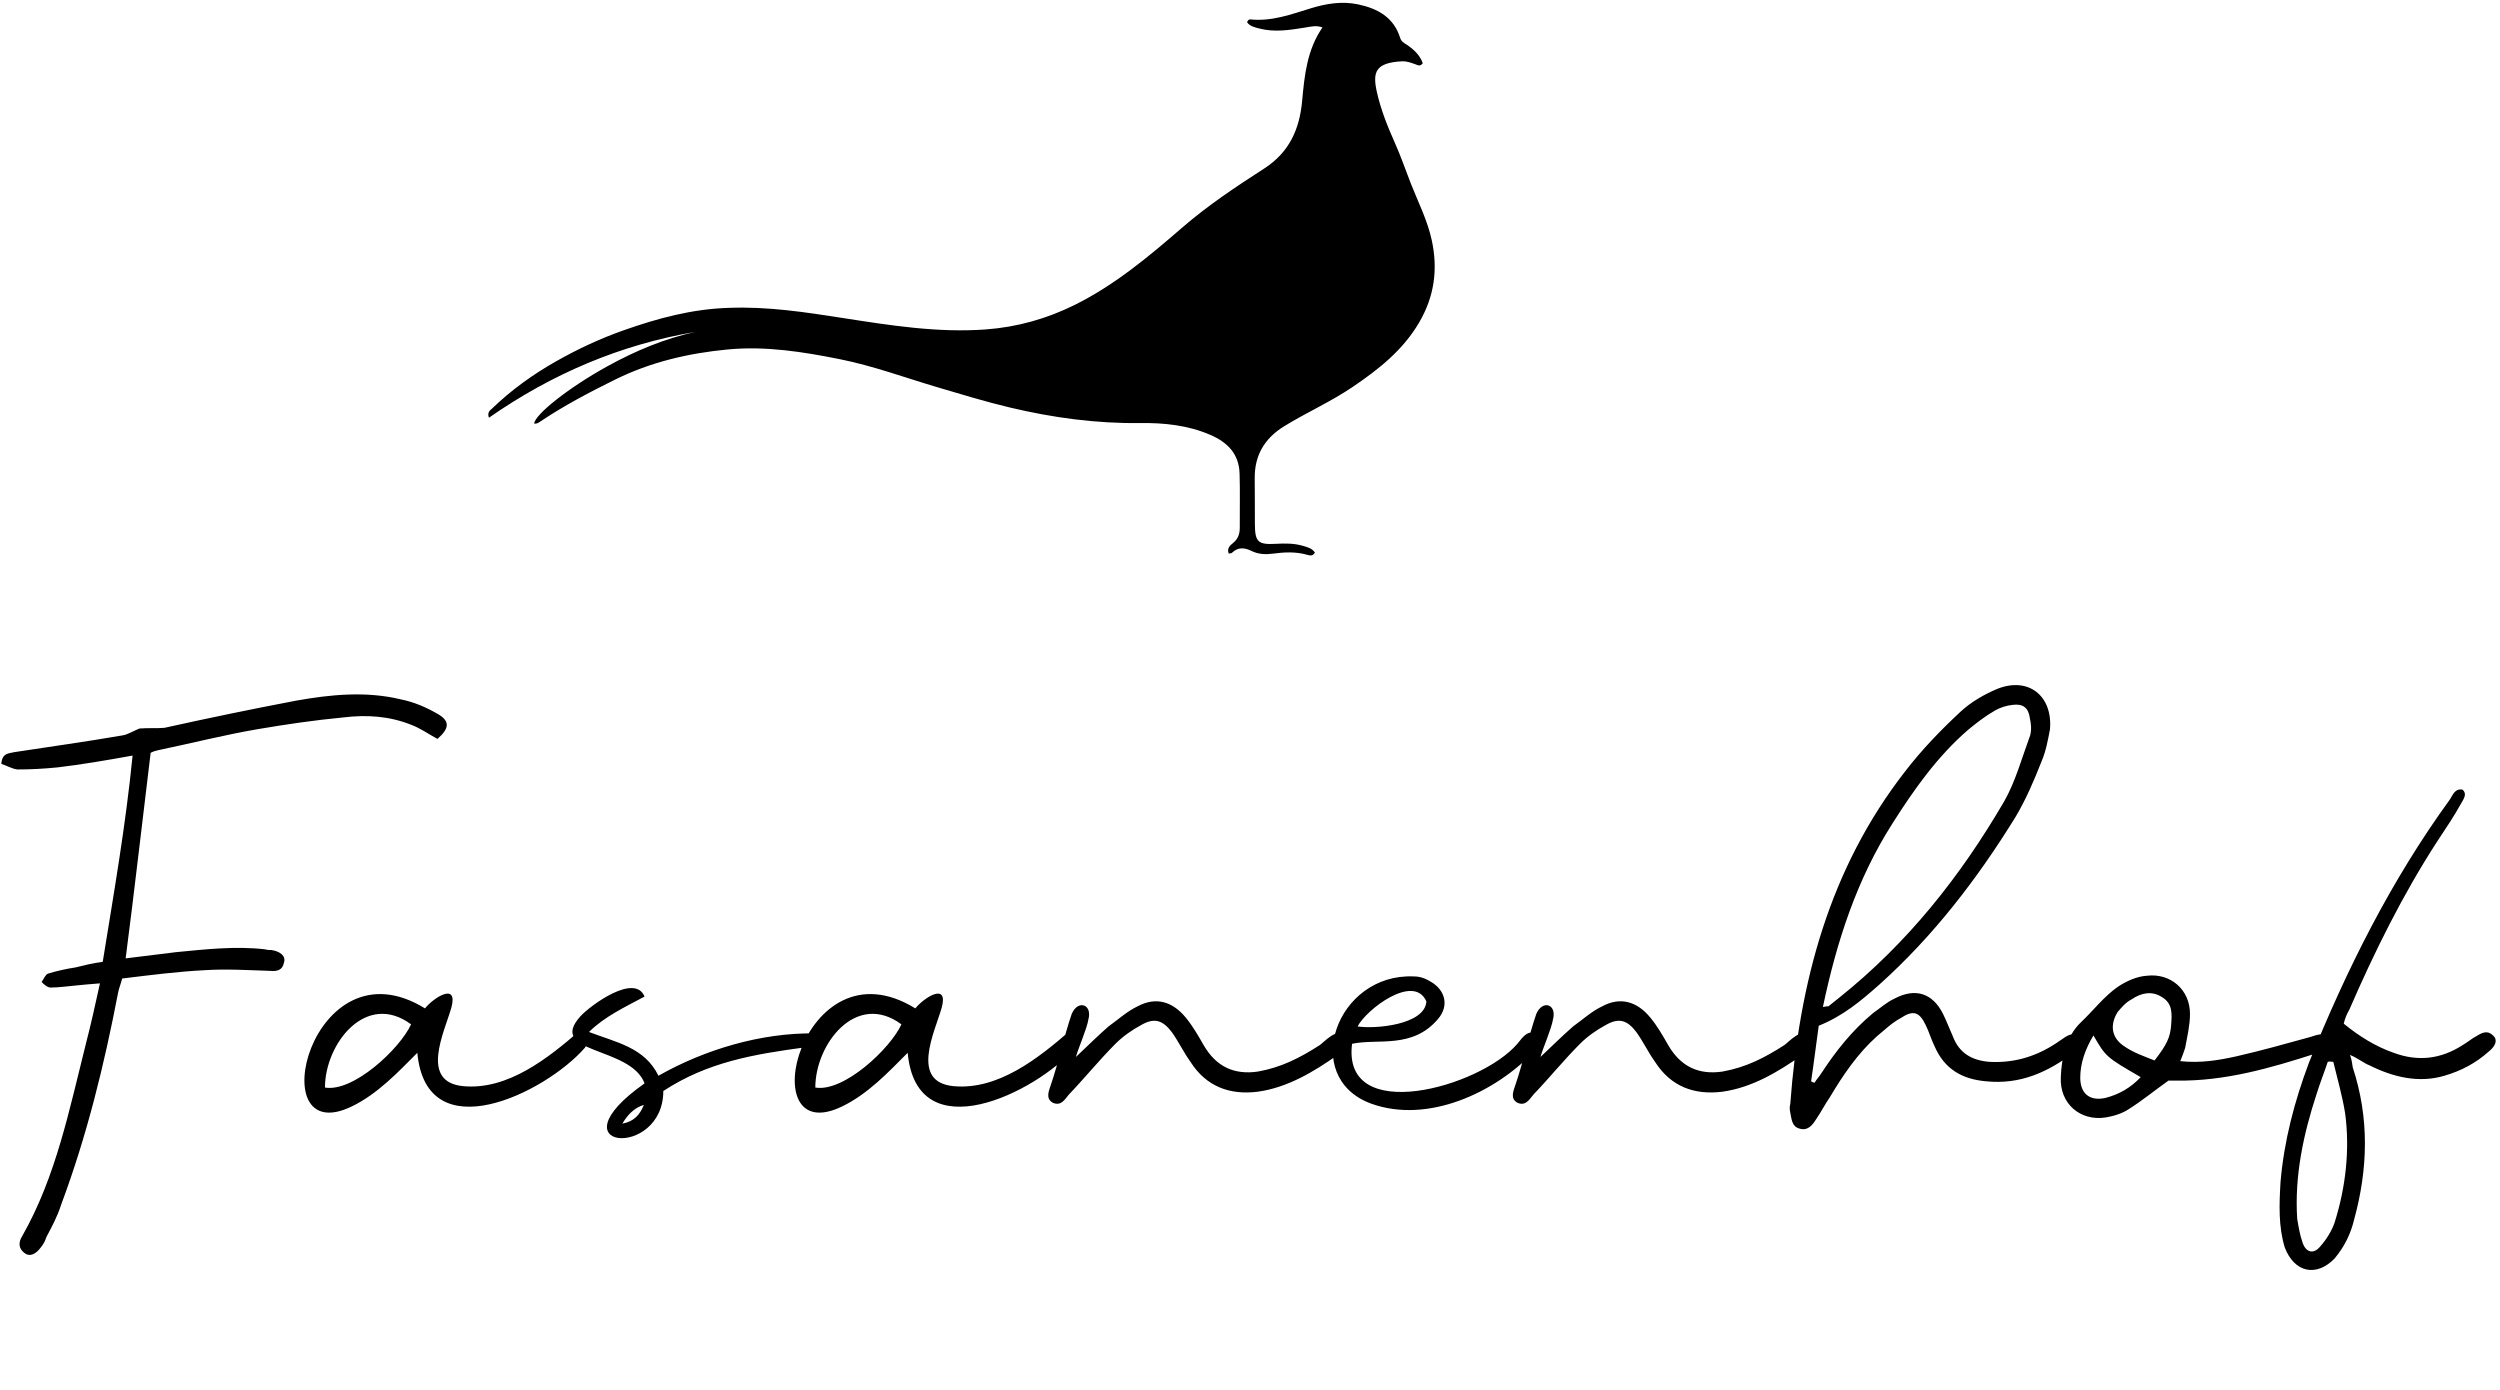
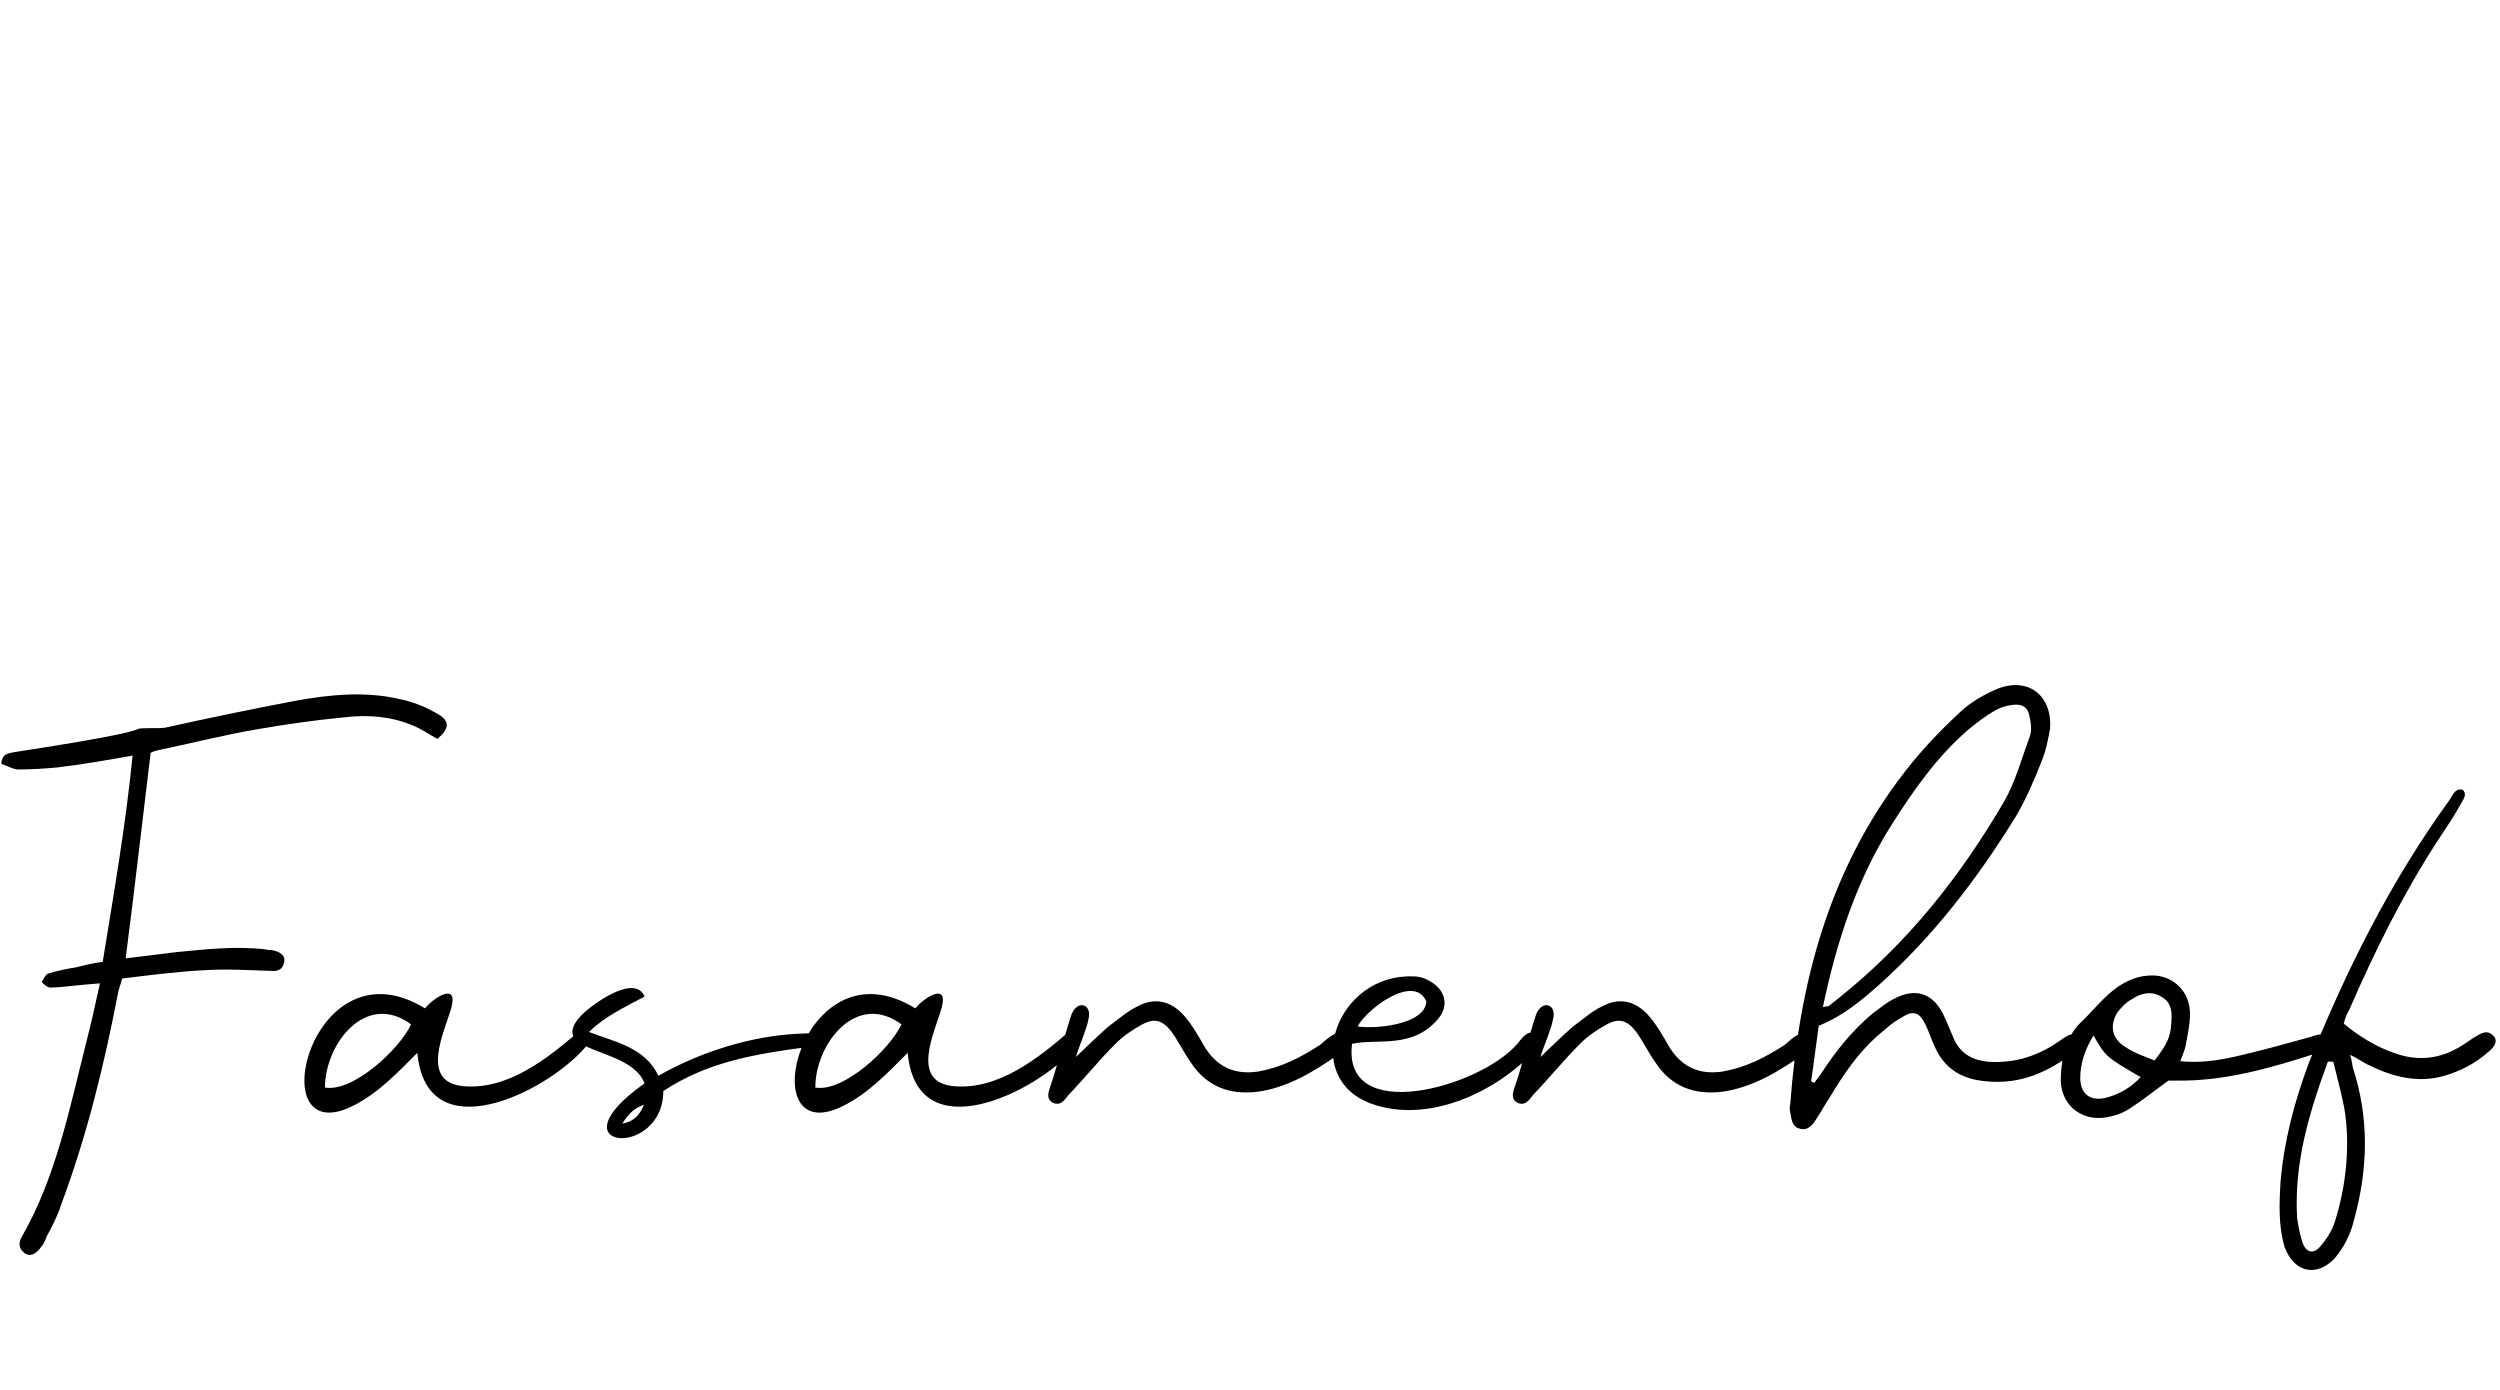
<svg xmlns="http://www.w3.org/2000/svg" fill="none" viewBox="0 0 608 338" height="338" width="608">
-   <path fill="black" d="M33.935 177.17C36.131 177.001 38.158 177.17 40.016 177.001C50.656 174.637 61.297 172.441 71.938 170.414C80.383 168.894 88.996 168.05 97.441 170.076C100.819 170.752 103.86 172.103 106.731 173.792C109.433 175.481 109.264 177.17 106.393 179.704C104.197 178.521 102.339 177.17 100.144 176.326C94.739 174.13 89.165 173.792 83.592 174.468C76.498 175.143 69.573 176.157 62.648 177.339C54.71 178.69 46.772 180.717 38.664 182.406C37.82 182.575 37.313 182.744 36.638 183.082C34.611 199.634 32.753 216.186 30.557 233.076C34.611 232.569 38.833 232.062 42.887 231.556C49.981 230.88 57.243 230.036 64.506 230.88C65.013 231.049 65.519 231.049 66.026 231.049C68.222 231.387 69.573 232.569 69.066 234.089C68.729 235.947 67.377 236.285 65.688 236.116C60.453 235.947 55.048 235.609 49.812 235.947C43.225 236.285 36.638 237.129 29.713 237.974C29.375 239.325 28.868 240.507 28.7 241.521C25.322 259.086 21.099 276.314 14.85 293.035C14.005 295.737 12.654 298.271 11.303 300.804C10.965 301.818 10.627 302.493 9.952 303.338C8.6 305.196 7.08 305.702 5.898 304.689C4.378 303.507 4.547 301.987 5.391 300.635C13.667 286.11 16.877 269.727 20.93 253.681C22.112 249.121 23.126 244.561 24.308 239.156C21.944 239.325 20.255 239.494 18.566 239.663C16.539 239.832 14.343 240.17 12.316 240.17C11.472 240.17 10.627 239.325 10.121 238.818C10.627 238.143 10.965 237.129 11.641 236.792C13.836 236.116 16.201 235.609 18.397 235.271C20.423 234.765 22.45 234.258 24.984 233.92C27.686 217.199 30.557 200.816 32.246 183.757C25.659 184.939 19.748 185.953 14.005 186.628C10.627 186.966 7.418 187.135 4.209 187.135C2.858 186.966 1.507 186.122 0.324 185.784C0.493 183.082 2.182 183.25 3.533 182.913C12.316 181.562 20.93 180.379 29.713 178.859C31.064 178.69 32.584 177.677 33.935 177.17ZM101.496 256.046C96.767 260.775 91.869 266.011 85.62 269.051C63.156 280.03 75.655 228.178 103.354 245.236C105.55 242.534 111.461 238.818 109.772 245.068C108.083 250.979 102.003 263.14 112.644 264.153C123.453 265.167 133.249 257.397 141.019 250.641C143.046 251.655 143.721 253.006 142.201 254.864C132.574 265.842 103.692 280.03 101.496 256.046ZM79.033 264.491C85.958 265.673 97.274 255.033 99.976 249.121C88.998 241.014 79.033 253.85 79.033 264.491ZM160.136 261.62C171.452 255.202 185.133 251.148 198.138 251.317C198.983 253.681 198.138 254.357 195.943 254.695C183.444 256.384 172.128 258.242 161.318 265.335C161.318 282.057 133.788 279.692 156.758 263.478C153.38 254.357 132.774 256.384 141.219 247.094C143.753 244.392 154.393 236.623 156.758 242.365C152.029 244.899 146.962 247.263 143.246 250.979C149.833 253.513 156.758 254.695 160.136 261.62ZM156.589 268.713C154.225 269.389 152.536 271.247 151.353 273.274C154.056 272.767 155.576 271.247 156.589 268.713ZM220.748 256.046C216.019 260.775 211.121 266.011 204.872 269.051C182.408 280.03 194.907 228.178 222.606 245.236C224.802 242.534 230.713 238.818 229.024 245.068C227.335 250.979 221.255 263.14 231.896 264.153C242.705 265.167 252.501 257.397 260.271 250.641C262.298 251.655 262.973 253.006 261.453 254.864C251.826 265.842 222.944 280.03 220.748 256.046ZM198.285 264.491C205.21 265.673 216.526 255.033 219.228 249.121C208.25 241.014 198.285 253.85 198.285 264.491ZM261.654 257.059C264.525 254.357 266.889 251.992 269.592 249.628C271.956 247.939 274.152 245.912 276.686 244.73C281.077 242.365 285.131 243.547 288.34 247.432C290.029 249.459 291.38 251.824 292.731 254.188C295.771 259.424 300.163 261.451 305.905 260.606C311.648 259.593 316.208 257.228 320.937 254.188C321.782 253.681 325.498 249.459 326.849 252.161C327.355 252.837 327.018 254.019 326.68 255.202C326.511 255.708 325.835 256.215 325.329 256.553C319.586 260.606 313.168 264.491 305.905 265.504C299.149 266.349 293.407 264.322 289.522 258.242C287.833 255.877 286.651 253.344 284.962 250.979C282.766 248.108 280.739 247.432 277.53 249.29C275.334 250.472 273.139 251.992 271.281 253.85C267.396 257.735 263.849 262.126 259.965 266.18C258.951 267.362 258.107 269.051 256.08 268.207C254.222 267.193 255.067 265.335 255.573 263.815C257.431 258.411 258.782 251.992 260.64 246.588C262.16 243.041 265.707 244.223 264.694 247.939C264.356 250.135 262.329 254.695 261.654 257.059ZM328.824 253.85C326.291 273.78 359.901 264.491 369.022 253.85C370.542 251.992 371.556 250.303 374.258 251.486C374.427 253.006 374.427 254.357 373.245 255.539C363.786 265.673 347.234 273.443 333.384 268.376C316.157 261.958 324.939 236.623 343.856 237.467C345.376 237.467 346.727 237.974 348.079 238.818C351.457 240.845 352.47 244.561 349.768 247.77C343.518 255.202 335.073 252.499 328.824 253.85ZM330.175 249.628C334.229 250.303 346.558 249.29 346.896 243.547C343.856 236.623 332.202 245.574 330.175 249.628ZM374.638 257.059C377.509 254.357 379.874 251.992 382.576 249.628C384.941 247.939 387.136 245.912 389.67 244.73C394.061 242.365 398.115 243.547 401.324 247.432C403.013 249.459 404.364 251.824 405.715 254.188C408.756 259.424 413.147 261.451 418.889 260.606C424.632 259.593 429.192 257.228 433.922 254.188C434.766 253.681 438.482 249.459 439.833 252.161C440.34 252.837 440.002 254.019 439.664 255.202C439.495 255.708 438.82 256.215 438.313 256.553C432.57 260.606 426.152 264.491 418.889 265.504C412.134 266.349 406.391 264.322 402.506 258.242C400.817 255.877 399.635 253.344 397.946 250.979C395.75 248.108 393.724 247.432 390.514 249.29C388.319 250.472 386.123 251.992 384.265 253.85C380.38 257.735 376.834 262.126 372.949 266.18C371.936 267.362 371.091 269.051 369.064 268.207C367.206 267.193 368.051 265.335 368.558 263.815C370.415 258.411 371.767 251.992 373.625 246.588C375.145 243.041 378.691 244.223 377.678 247.939C377.34 250.135 375.314 254.695 374.638 257.059ZM442.315 249.459C441.639 254.188 441.133 258.58 440.457 262.971C440.795 263.14 440.964 263.309 441.302 263.309C441.808 262.464 442.484 261.789 442.991 260.944C446.537 255.539 450.422 250.641 455.489 246.419C457.178 245.236 458.867 243.716 460.725 242.872C465.792 240.17 470.014 241.521 472.548 246.588C473.392 248.277 474.068 250.135 474.913 251.992C476.433 256.046 479.473 257.904 483.864 258.242C490.282 258.58 495.856 256.722 501.092 253.006C502.612 251.992 503.963 250.81 505.821 251.992C506.666 253.85 505.652 254.864 504.47 255.877C498.052 260.775 491.296 263.815 483.02 262.971C477.108 262.464 472.886 259.931 470.521 254.526C469.677 252.837 469.17 250.979 468.325 249.29C466.805 246.081 465.285 245.574 462.245 247.601C460.049 248.783 458.36 250.472 456.503 251.992C451.773 256.215 448.226 261.451 445.017 266.856C443.835 268.545 442.822 270.571 441.639 272.26C440.795 273.612 439.613 275.132 437.586 274.456C435.728 273.949 435.728 272.091 435.39 270.571C435.221 269.896 435.221 269.051 435.39 268.545C437.586 238.987 444.848 211.288 463.427 187.473C467.481 182.237 472.041 177.508 476.77 173.117C479.304 170.752 482.513 168.894 485.722 167.543C493.323 164.503 499.234 169.232 498.558 177.339C498.052 180.041 497.545 182.744 496.532 185.108C494.674 189.838 492.647 194.567 490.113 198.789C480.824 213.821 470.183 227.671 457.009 239.494C452.618 243.379 448.226 247.094 442.315 249.459ZM443.328 244.899C444.173 244.73 444.342 244.73 444.68 244.73C445.524 244.054 446.369 243.379 447.213 242.703C463.934 229.36 476.77 213.146 487.411 194.905C490.113 190.175 491.634 184.602 493.491 179.535C494.167 178.015 493.998 176.157 493.66 174.637C493.323 172.103 491.971 171.09 489.438 171.428C487.918 171.596 486.398 172.103 485.215 172.779C482.851 174.13 480.655 175.819 478.628 177.508C471.197 183.926 465.454 192.033 460.218 200.309C451.604 213.821 446.706 228.853 443.328 244.899ZM527.369 262.802C523.822 265.335 520.951 267.7 517.742 269.727C516.222 270.74 514.195 271.416 512.168 271.754C505.919 272.767 500.852 268.376 501.19 261.958C501.358 257.059 502.541 251.992 506.088 248.614C509.128 245.743 511.661 242.365 515.039 240.001C517.066 238.649 519.6 237.467 522.133 237.298C527.876 236.623 532.605 240.676 532.605 246.588C532.605 249.29 531.929 252.161 531.423 254.864C531.085 255.877 530.747 256.891 530.24 258.073C535.138 258.58 539.361 257.904 543.921 256.891C549.833 255.539 555.913 253.85 561.993 252.161C564.865 251.148 566.047 251.317 566.385 252.837C566.722 255.202 564.865 255.708 563.176 256.215C552.197 259.762 541.05 262.971 529.396 262.802C528.551 262.802 527.707 262.802 527.369 262.802ZM523.991 257.904C526.862 254.188 527.876 252.33 528.045 248.952C528.213 246.588 528.382 244.054 525.849 242.534C523.315 240.845 520.613 241.521 518.417 243.041C517.066 243.716 516.053 244.899 515.039 246.081C513.013 249.29 513.519 252.499 516.728 254.526C518.924 256.046 521.457 256.891 523.991 257.904ZM520.613 261.958C512.168 257.059 512.168 257.059 509.128 251.824C507.101 255.202 505.919 258.58 505.919 262.126C505.919 265.842 508.114 267.869 511.999 267.024C515.377 266.18 518.248 264.491 520.613 261.958ZM569.995 248.952C573.711 251.992 577.764 254.526 582.156 256.046C588.067 258.242 593.641 257.566 598.877 254.188C600.059 253.513 601.241 252.499 602.255 251.992C603.606 251.148 604.957 250.472 606.308 251.824C607.49 252.837 606.984 254.357 605.295 255.708C602.086 258.58 598.539 260.437 594.485 261.62C588.236 263.478 581.987 261.958 576.244 259.086C574.893 258.58 573.542 257.397 571.515 256.553C572.022 257.904 572.022 258.748 572.191 259.593C576.244 271.923 575.906 284.252 572.528 296.582C571.684 300.129 570.164 303.169 567.799 306.04C563.408 310.6 558.003 309.587 555.638 303.338C554.118 298.271 554.287 293.035 554.625 287.461C555.47 277.496 558.003 267.869 561.55 258.411C570.67 235.778 581.48 214.159 595.836 194.398C596.512 193.384 597.019 191.695 598.877 192.033C600.059 193.047 599.214 194.229 598.539 195.411C596.85 198.451 594.823 201.492 592.796 204.532C584.351 217.537 577.426 231.556 571.346 245.574C570.67 246.757 570.333 247.601 569.995 248.952ZM567.461 258.242C566.955 258.242 566.617 258.073 566.11 258.242C565.266 260.775 564.252 263.309 563.408 266.011C560.199 275.807 558.003 285.941 558.679 296.413C559.016 298.44 559.354 300.467 560.03 302.324C560.874 304.689 562.732 305.027 564.252 303.169C565.772 301.48 567.124 299.284 567.799 297.257C570.502 288.644 571.515 279.523 570.333 270.74C569.657 266.518 568.475 262.464 567.461 258.242Z" />
-   <path fill="black" d="M177.282 74.871C186.766 74.504 195.863 75.928 205.01 77.347C216.498 79.129 228.046 80.979 239.751 80.119C247.359 79.559 254.612 77.519 261.462 74.109C271.203 69.259 279.437 62.345 287.586 55.29C293.771 49.935 300.592 45.411 307.445 40.991C313.544 37.057 316.048 31.448 316.68 24.566C317.248 18.379 317.844 12.167 321.617 6.674C320.114 6.103 318.763 6.484 317.432 6.697C313.724 7.292 310.017 7.911 306.283 6.937C305.157 6.643 303.965 6.405 303.292 5.415C303.488 4.83 303.809 4.689 304.146 4.723C309.304 5.249 314.019 3.486 318.813 2.013C322.544 0.866 326.38 0.237 330.292 1.065C335.066 2.076 338.977 4.221 340.528 9.242C340.804 10.137 341.51 10.457 342.162 10.897C343.895 12.066 345.345 13.454 346.017 15.391C345.359 16.255 344.782 15.83 344.249 15.643C343.172 15.265 342.103 14.848 340.937 14.912C334.542 15.26 333.782 17.478 334.829 22.261C335.787 26.636 337.469 30.789 339.287 34.866C340.704 38.043 341.821 41.335 343.086 44.563C344.881 49.146 347.154 53.548 348.209 58.438C349.744 65.559 348.826 72.135 345.119 78.46C341.174 85.19 335.298 89.802 329.012 94.075C323.688 97.695 317.786 100.291 312.318 103.658C307.508 106.619 305.062 110.782 305.149 116.444C305.206 120.121 305.155 123.799 305.187 127.476C305.224 131.796 305.923 132.501 310.293 132.257C312.519 132.132 314.709 132.115 316.853 132.744C317.911 133.055 319.05 133.307 319.783 134.37C319.3 135.304 318.558 135.119 317.868 134.919C315.098 134.117 312.284 134.29 309.499 134.655C307.701 134.89 305.986 134.78 304.404 134.007C302.657 133.152 301.111 133.001 299.62 134.436C299.467 134.584 299.144 134.556 298.823 134.625C298.33 133.329 299.177 132.635 299.902 132.04C301.105 131.053 301.522 129.831 301.512 128.34C301.484 123.933 301.608 119.523 301.464 115.121C301.308 110.342 298.486 107.521 294.237 105.711C288.805 103.396 283.052 102.814 277.321 102.888C266.588 103.026 256.088 101.593 245.709 99.132C239.726 97.714 233.836 95.914 227.935 94.166C220.056 91.832 212.319 88.967 204.24 87.352C195.236 85.552 186.185 84.106 176.937 84.993C167.405 85.907 158.229 88.045 149.58 92.324C143.333 95.414 137.179 98.636 131.39 102.526C130.954 102.819 130.498 103.126 129.913 103.018C130.038 100.857 138.218 94.308 147.775 89.044C154.516 85.332 161.593 82.354 169.16 80.705C150.87 83.818 134.201 90.928 118.909 101.593C118.426 100.211 119.207 99.806 119.681 99.349C124.373 94.818 129.639 91.04 135.306 87.835C140.55 84.87 145.996 82.324 151.694 80.32C159.929 77.423 168.286 75.134 177.282 74.871Z" />
+   <path fill="black" d="M33.935 177.17C36.131 177.001 38.158 177.17 40.016 177.001C50.656 174.637 61.297 172.441 71.938 170.414C80.383 168.894 88.996 168.05 97.441 170.076C100.819 170.752 103.86 172.103 106.731 173.792C109.433 175.481 109.264 177.17 106.393 179.704C104.197 178.521 102.339 177.17 100.144 176.326C94.739 174.13 89.165 173.792 83.592 174.468C76.498 175.143 69.573 176.157 62.648 177.339C54.71 178.69 46.772 180.717 38.664 182.406C37.82 182.575 37.313 182.744 36.638 183.082C34.611 199.634 32.753 216.186 30.557 233.076C34.611 232.569 38.833 232.062 42.887 231.556C49.981 230.88 57.243 230.036 64.506 230.88C65.013 231.049 65.519 231.049 66.026 231.049C68.222 231.387 69.573 232.569 69.066 234.089C68.729 235.947 67.377 236.285 65.688 236.116C60.453 235.947 55.048 235.609 49.812 235.947C43.225 236.285 36.638 237.129 29.713 237.974C29.375 239.325 28.868 240.507 28.7 241.521C25.322 259.086 21.099 276.314 14.85 293.035C14.005 295.737 12.654 298.271 11.303 300.804C10.965 301.818 10.627 302.493 9.952 303.338C8.6 305.196 7.08 305.702 5.898 304.689C4.378 303.507 4.547 301.987 5.391 300.635C13.667 286.11 16.877 269.727 20.93 253.681C22.112 249.121 23.126 244.561 24.308 239.156C21.944 239.325 20.255 239.494 18.566 239.663C16.539 239.832 14.343 240.17 12.316 240.17C11.472 240.17 10.627 239.325 10.121 238.818C10.627 238.143 10.965 237.129 11.641 236.792C13.836 236.116 16.201 235.609 18.397 235.271C20.423 234.765 22.45 234.258 24.984 233.92C27.686 217.199 30.557 200.816 32.246 183.757C25.659 184.939 19.748 185.953 14.005 186.628C10.627 186.966 7.418 187.135 4.209 187.135C2.858 186.966 1.507 186.122 0.324 185.784C0.493 183.082 2.182 183.25 3.533 182.913C31.064 178.69 32.584 177.677 33.935 177.17ZM101.496 256.046C96.767 260.775 91.869 266.011 85.62 269.051C63.156 280.03 75.655 228.178 103.354 245.236C105.55 242.534 111.461 238.818 109.772 245.068C108.083 250.979 102.003 263.14 112.644 264.153C123.453 265.167 133.249 257.397 141.019 250.641C143.046 251.655 143.721 253.006 142.201 254.864C132.574 265.842 103.692 280.03 101.496 256.046ZM79.033 264.491C85.958 265.673 97.274 255.033 99.976 249.121C88.998 241.014 79.033 253.85 79.033 264.491ZM160.136 261.62C171.452 255.202 185.133 251.148 198.138 251.317C198.983 253.681 198.138 254.357 195.943 254.695C183.444 256.384 172.128 258.242 161.318 265.335C161.318 282.057 133.788 279.692 156.758 263.478C153.38 254.357 132.774 256.384 141.219 247.094C143.753 244.392 154.393 236.623 156.758 242.365C152.029 244.899 146.962 247.263 143.246 250.979C149.833 253.513 156.758 254.695 160.136 261.62ZM156.589 268.713C154.225 269.389 152.536 271.247 151.353 273.274C154.056 272.767 155.576 271.247 156.589 268.713ZM220.748 256.046C216.019 260.775 211.121 266.011 204.872 269.051C182.408 280.03 194.907 228.178 222.606 245.236C224.802 242.534 230.713 238.818 229.024 245.068C227.335 250.979 221.255 263.14 231.896 264.153C242.705 265.167 252.501 257.397 260.271 250.641C262.298 251.655 262.973 253.006 261.453 254.864C251.826 265.842 222.944 280.03 220.748 256.046ZM198.285 264.491C205.21 265.673 216.526 255.033 219.228 249.121C208.25 241.014 198.285 253.85 198.285 264.491ZM261.654 257.059C264.525 254.357 266.889 251.992 269.592 249.628C271.956 247.939 274.152 245.912 276.686 244.73C281.077 242.365 285.131 243.547 288.34 247.432C290.029 249.459 291.38 251.824 292.731 254.188C295.771 259.424 300.163 261.451 305.905 260.606C311.648 259.593 316.208 257.228 320.937 254.188C321.782 253.681 325.498 249.459 326.849 252.161C327.355 252.837 327.018 254.019 326.68 255.202C326.511 255.708 325.835 256.215 325.329 256.553C319.586 260.606 313.168 264.491 305.905 265.504C299.149 266.349 293.407 264.322 289.522 258.242C287.833 255.877 286.651 253.344 284.962 250.979C282.766 248.108 280.739 247.432 277.53 249.29C275.334 250.472 273.139 251.992 271.281 253.85C267.396 257.735 263.849 262.126 259.965 266.18C258.951 267.362 258.107 269.051 256.08 268.207C254.222 267.193 255.067 265.335 255.573 263.815C257.431 258.411 258.782 251.992 260.64 246.588C262.16 243.041 265.707 244.223 264.694 247.939C264.356 250.135 262.329 254.695 261.654 257.059ZM328.824 253.85C326.291 273.78 359.901 264.491 369.022 253.85C370.542 251.992 371.556 250.303 374.258 251.486C374.427 253.006 374.427 254.357 373.245 255.539C363.786 265.673 347.234 273.443 333.384 268.376C316.157 261.958 324.939 236.623 343.856 237.467C345.376 237.467 346.727 237.974 348.079 238.818C351.457 240.845 352.47 244.561 349.768 247.77C343.518 255.202 335.073 252.499 328.824 253.85ZM330.175 249.628C334.229 250.303 346.558 249.29 346.896 243.547C343.856 236.623 332.202 245.574 330.175 249.628ZM374.638 257.059C377.509 254.357 379.874 251.992 382.576 249.628C384.941 247.939 387.136 245.912 389.67 244.73C394.061 242.365 398.115 243.547 401.324 247.432C403.013 249.459 404.364 251.824 405.715 254.188C408.756 259.424 413.147 261.451 418.889 260.606C424.632 259.593 429.192 257.228 433.922 254.188C434.766 253.681 438.482 249.459 439.833 252.161C440.34 252.837 440.002 254.019 439.664 255.202C439.495 255.708 438.82 256.215 438.313 256.553C432.57 260.606 426.152 264.491 418.889 265.504C412.134 266.349 406.391 264.322 402.506 258.242C400.817 255.877 399.635 253.344 397.946 250.979C395.75 248.108 393.724 247.432 390.514 249.29C388.319 250.472 386.123 251.992 384.265 253.85C380.38 257.735 376.834 262.126 372.949 266.18C371.936 267.362 371.091 269.051 369.064 268.207C367.206 267.193 368.051 265.335 368.558 263.815C370.415 258.411 371.767 251.992 373.625 246.588C375.145 243.041 378.691 244.223 377.678 247.939C377.34 250.135 375.314 254.695 374.638 257.059ZM442.315 249.459C441.639 254.188 441.133 258.58 440.457 262.971C440.795 263.14 440.964 263.309 441.302 263.309C441.808 262.464 442.484 261.789 442.991 260.944C446.537 255.539 450.422 250.641 455.489 246.419C457.178 245.236 458.867 243.716 460.725 242.872C465.792 240.17 470.014 241.521 472.548 246.588C473.392 248.277 474.068 250.135 474.913 251.992C476.433 256.046 479.473 257.904 483.864 258.242C490.282 258.58 495.856 256.722 501.092 253.006C502.612 251.992 503.963 250.81 505.821 251.992C506.666 253.85 505.652 254.864 504.47 255.877C498.052 260.775 491.296 263.815 483.02 262.971C477.108 262.464 472.886 259.931 470.521 254.526C469.677 252.837 469.17 250.979 468.325 249.29C466.805 246.081 465.285 245.574 462.245 247.601C460.049 248.783 458.36 250.472 456.503 251.992C451.773 256.215 448.226 261.451 445.017 266.856C443.835 268.545 442.822 270.571 441.639 272.26C440.795 273.612 439.613 275.132 437.586 274.456C435.728 273.949 435.728 272.091 435.39 270.571C435.221 269.896 435.221 269.051 435.39 268.545C437.586 238.987 444.848 211.288 463.427 187.473C467.481 182.237 472.041 177.508 476.77 173.117C479.304 170.752 482.513 168.894 485.722 167.543C493.323 164.503 499.234 169.232 498.558 177.339C498.052 180.041 497.545 182.744 496.532 185.108C494.674 189.838 492.647 194.567 490.113 198.789C480.824 213.821 470.183 227.671 457.009 239.494C452.618 243.379 448.226 247.094 442.315 249.459ZM443.328 244.899C444.173 244.73 444.342 244.73 444.68 244.73C445.524 244.054 446.369 243.379 447.213 242.703C463.934 229.36 476.77 213.146 487.411 194.905C490.113 190.175 491.634 184.602 493.491 179.535C494.167 178.015 493.998 176.157 493.66 174.637C493.323 172.103 491.971 171.09 489.438 171.428C487.918 171.596 486.398 172.103 485.215 172.779C482.851 174.13 480.655 175.819 478.628 177.508C471.197 183.926 465.454 192.033 460.218 200.309C451.604 213.821 446.706 228.853 443.328 244.899ZM527.369 262.802C523.822 265.335 520.951 267.7 517.742 269.727C516.222 270.74 514.195 271.416 512.168 271.754C505.919 272.767 500.852 268.376 501.19 261.958C501.358 257.059 502.541 251.992 506.088 248.614C509.128 245.743 511.661 242.365 515.039 240.001C517.066 238.649 519.6 237.467 522.133 237.298C527.876 236.623 532.605 240.676 532.605 246.588C532.605 249.29 531.929 252.161 531.423 254.864C531.085 255.877 530.747 256.891 530.24 258.073C535.138 258.58 539.361 257.904 543.921 256.891C549.833 255.539 555.913 253.85 561.993 252.161C564.865 251.148 566.047 251.317 566.385 252.837C566.722 255.202 564.865 255.708 563.176 256.215C552.197 259.762 541.05 262.971 529.396 262.802C528.551 262.802 527.707 262.802 527.369 262.802ZM523.991 257.904C526.862 254.188 527.876 252.33 528.045 248.952C528.213 246.588 528.382 244.054 525.849 242.534C523.315 240.845 520.613 241.521 518.417 243.041C517.066 243.716 516.053 244.899 515.039 246.081C513.013 249.29 513.519 252.499 516.728 254.526C518.924 256.046 521.457 256.891 523.991 257.904ZM520.613 261.958C512.168 257.059 512.168 257.059 509.128 251.824C507.101 255.202 505.919 258.58 505.919 262.126C505.919 265.842 508.114 267.869 511.999 267.024C515.377 266.18 518.248 264.491 520.613 261.958ZM569.995 248.952C573.711 251.992 577.764 254.526 582.156 256.046C588.067 258.242 593.641 257.566 598.877 254.188C600.059 253.513 601.241 252.499 602.255 251.992C603.606 251.148 604.957 250.472 606.308 251.824C607.49 252.837 606.984 254.357 605.295 255.708C602.086 258.58 598.539 260.437 594.485 261.62C588.236 263.478 581.987 261.958 576.244 259.086C574.893 258.58 573.542 257.397 571.515 256.553C572.022 257.904 572.022 258.748 572.191 259.593C576.244 271.923 575.906 284.252 572.528 296.582C571.684 300.129 570.164 303.169 567.799 306.04C563.408 310.6 558.003 309.587 555.638 303.338C554.118 298.271 554.287 293.035 554.625 287.461C555.47 277.496 558.003 267.869 561.55 258.411C570.67 235.778 581.48 214.159 595.836 194.398C596.512 193.384 597.019 191.695 598.877 192.033C600.059 193.047 599.214 194.229 598.539 195.411C596.85 198.451 594.823 201.492 592.796 204.532C584.351 217.537 577.426 231.556 571.346 245.574C570.67 246.757 570.333 247.601 569.995 248.952ZM567.461 258.242C566.955 258.242 566.617 258.073 566.11 258.242C565.266 260.775 564.252 263.309 563.408 266.011C560.199 275.807 558.003 285.941 558.679 296.413C559.016 298.44 559.354 300.467 560.03 302.324C560.874 304.689 562.732 305.027 564.252 303.169C565.772 301.48 567.124 299.284 567.799 297.257C570.502 288.644 571.515 279.523 570.333 270.74C569.657 266.518 568.475 262.464 567.461 258.242Z" />
</svg>